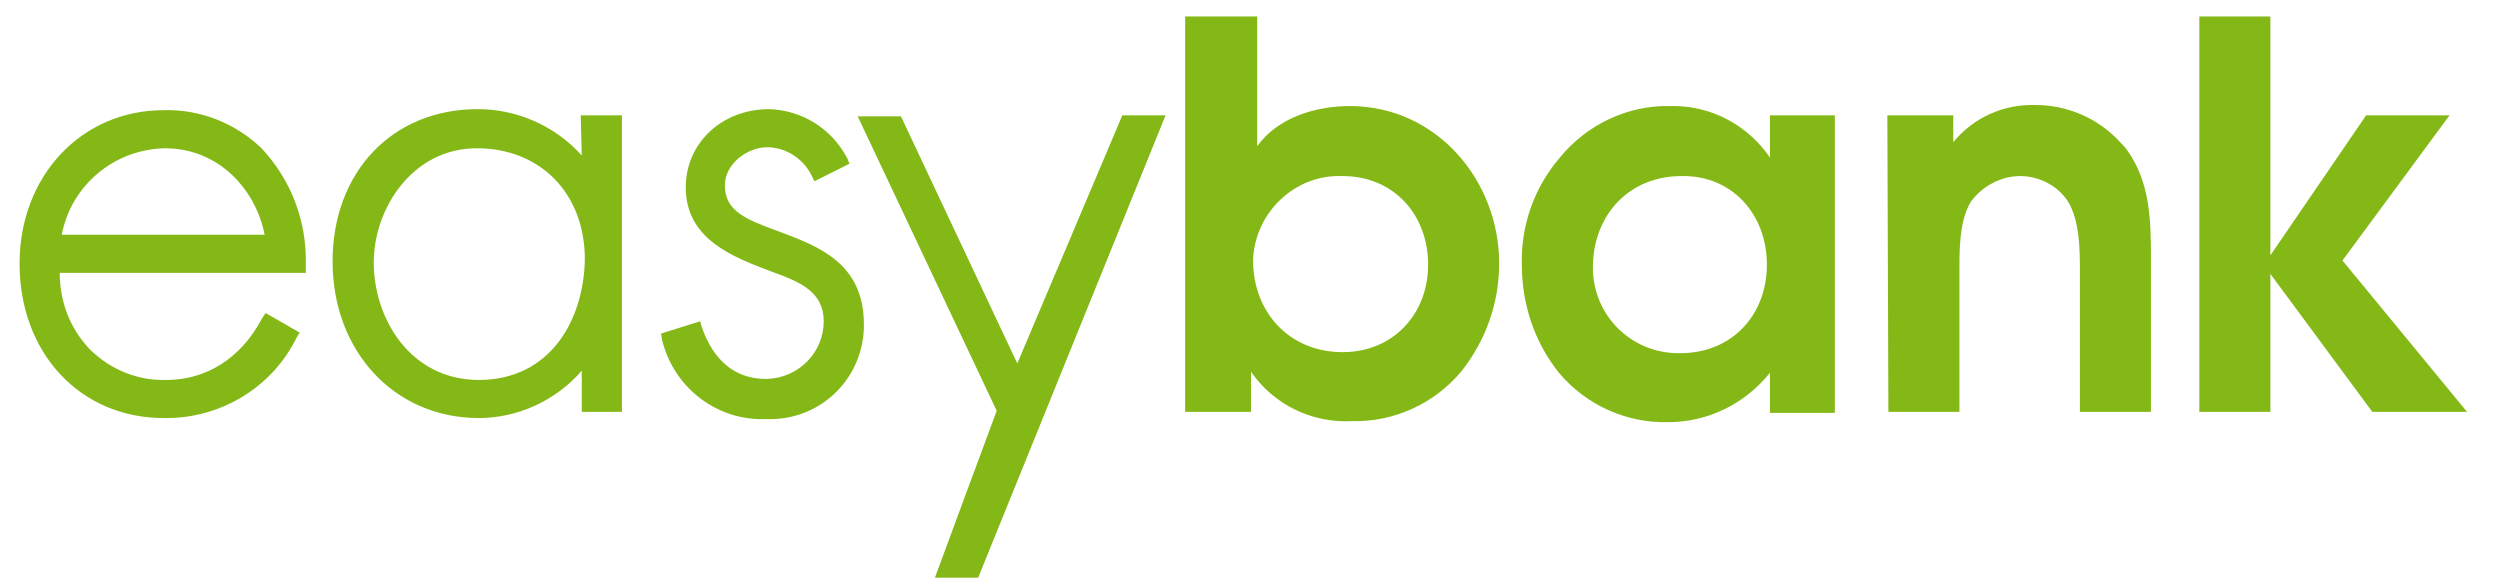
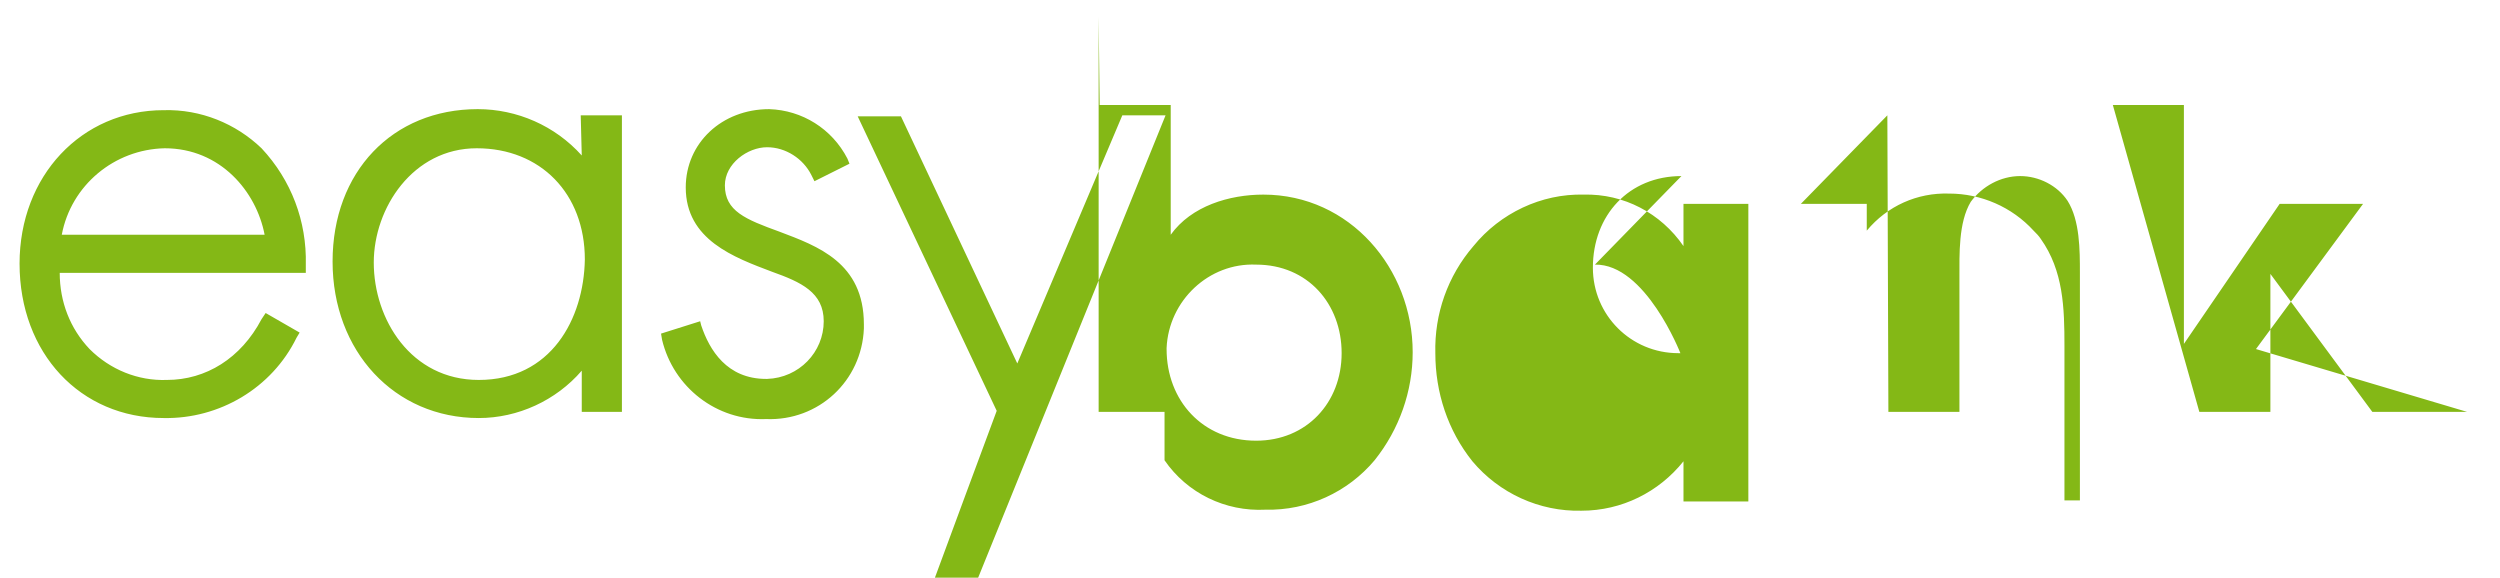
<svg xmlns="http://www.w3.org/2000/svg" viewBox="0 0 242.8 56.1">
-   <path d="M15.9 10.7c-8 0-14 6.4-14 14.9 0 8.7 5.9 15 14 15 5.4.1 10.5-2.9 12.9-7.8l.3-.5-3.3-1.9-.4.6c-2 3.8-5.4 5.9-9.2 5.9-2.8.1-5.5-1-7.5-3-1.9-2-2.9-4.6-2.9-7.4h23.9v-.8c.1-4.2-1.4-8.2-4.3-11.3-2.5-2.4-5.9-3.8-9.5-3.7zM6 22.8c.9-4.8 5.1-8.3 10-8.4 5.4 0 8.9 4.2 9.7 8.4H6zm50.5-7.7c-2.6-2.9-6.3-4.5-10.1-4.5-8.3 0-14.1 6.1-14.1 14.8s6 15.2 14.2 15.2c3.8 0 7.5-1.7 10-4.6v4h3.9V11.2h-4l.1 3.9zm-10 21.8c-6.6 0-10.2-5.9-10.2-11.4 0-5.3 3.8-11.1 10-11.1s10.5 4.4 10.5 10.8c-.1 5.8-3.3 11.7-10.3 11.7zm29.2-14.4c-3.3-1.2-5.3-2-5.3-4.5 0-2.1 2.2-3.7 4.1-3.7 1.8 0 3.5 1.1 4.3 2.7l.3.6 3.4-1.7-.2-.5c-1.5-2.9-4.4-4.7-7.6-4.8-4.6 0-8.1 3.3-8.1 7.6 0 5.1 4.7 6.8 8.4 8.2 2.8 1 5 2 5 4.8 0 3-2.4 5.5-5.5 5.6h-.1c-3.8 0-5.5-2.8-6.3-5.2l-.1-.4-3.8 1.2.1.6c1.1 4.6 5.3 7.9 10.1 7.7 5.1.2 9.3-3.7 9.5-8.8v-.4c0-6-4.5-7.6-8.2-9zm23.1 12.8l-11.3-24h-4.2l13.5 28.6c-.2.5-6 16.2-6 16.2H95l18.2-44.9H109L98.8 35.3zm64.5-18.2c-5.1 0-8.6 3.8-8.6 8.9 0 4.6 3.7 8.3 8.3 8.3h.2c5 0 8.4-3.7 8.4-8.6s-3.4-8.7-8.3-8.6m14.9 23h-6.3v-3.9c-2.4 3-6 4.8-9.9 4.8-4.1.1-8-1.7-10.6-4.8-2.4-3-3.6-6.7-3.6-10.5-.1-3.8 1.2-7.5 3.7-10.4 2.6-3.2 6.6-5.1 10.7-5 3.9-.1 7.5 1.8 9.7 5v-4.1h6.3v28.9zm5.1-28.9h6.4v2.6c2-2.4 4.9-3.7 8-3.6 3.1 0 6.1 1.3 8.2 3.6.3.3.5.5.7.8 2.2 3.1 2.3 6.7 2.3 10.4v15H202V26.5c0-2.2 0-5.1-1.2-7-1-1.5-2.8-2.4-4.6-2.4-1.9 0-3.7 1-4.8 2.5-1.2 2-1.1 5.1-1.1 7.4v13h-6.9l-.1-28.8zm30.3-9.6h6.9v23.2l9.3-13.6h8.1l-10.4 14.1L239.6 40h-9.2l-9.9-13.4V40h-6.9zm-91.9 23.7c0 5 3.5 8.9 8.7 8.9 4.9 0 8.3-3.7 8.3-8.5s-3.3-8.6-8.3-8.6c-4.6-.2-8.5 3.5-8.7 8.1v.1m-6.5-23.7h6.9v12.6c2-2.8 5.7-3.9 9-3.9 8.4 0 14.5 7.2 14.5 15.3 0 3.8-1.3 7.5-3.7 10.5-2.6 3.1-6.5 4.9-10.6 4.8-3.9.2-7.6-1.6-9.8-4.8V40h-6.4V1.6z" fill="#84b816" />
+   <path d="M15.9 10.7c-8 0-14 6.4-14 14.9 0 8.7 5.9 15 14 15 5.4.1 10.5-2.9 12.9-7.8l.3-.5-3.3-1.9-.4.6c-2 3.8-5.4 5.9-9.2 5.9-2.8.1-5.5-1-7.5-3-1.9-2-2.9-4.6-2.9-7.4h23.9v-.8c.1-4.2-1.4-8.2-4.3-11.3-2.5-2.4-5.9-3.8-9.5-3.7zM6 22.8c.9-4.8 5.1-8.3 10-8.4 5.4 0 8.9 4.2 9.7 8.4H6zm50.5-7.7c-2.6-2.9-6.3-4.5-10.1-4.5-8.3 0-14.1 6.1-14.1 14.8s6 15.2 14.2 15.2c3.8 0 7.5-1.7 10-4.6v4h3.9V11.2h-4l.1 3.9zm-10 21.8c-6.6 0-10.2-5.9-10.2-11.4 0-5.3 3.8-11.1 10-11.1s10.5 4.4 10.5 10.8c-.1 5.8-3.3 11.7-10.3 11.7zm29.2-14.4c-3.3-1.2-5.3-2-5.3-4.5 0-2.1 2.2-3.7 4.1-3.7 1.8 0 3.5 1.1 4.3 2.7l.3.6 3.4-1.7-.2-.5c-1.5-2.9-4.4-4.7-7.6-4.8-4.6 0-8.1 3.3-8.1 7.6 0 5.1 4.7 6.8 8.4 8.2 2.8 1 5 2 5 4.8 0 3-2.4 5.5-5.5 5.6h-.1c-3.8 0-5.5-2.8-6.3-5.2l-.1-.4-3.8 1.2.1.6c1.1 4.6 5.3 7.9 10.1 7.7 5.1.2 9.3-3.7 9.5-8.8v-.4c0-6-4.5-7.6-8.2-9zm23.1 12.8l-11.3-24h-4.2l13.5 28.6c-.2.5-6 16.2-6 16.2H95l18.2-44.9H109L98.8 35.3zm64.5-18.2c-5.1 0-8.6 3.8-8.6 8.9 0 4.6 3.7 8.3 8.3 8.3h.2s-3.4-8.7-8.3-8.6m14.9 23h-6.3v-3.9c-2.4 3-6 4.8-9.9 4.8-4.1.1-8-1.7-10.6-4.8-2.4-3-3.6-6.7-3.6-10.5-.1-3.8 1.2-7.5 3.7-10.4 2.6-3.2 6.6-5.1 10.7-5 3.9-.1 7.5 1.8 9.7 5v-4.1h6.3v28.9zm5.1-28.9h6.4v2.6c2-2.4 4.9-3.7 8-3.6 3.1 0 6.1 1.3 8.2 3.6.3.3.5.5.7.8 2.2 3.1 2.3 6.7 2.3 10.4v15H202V26.5c0-2.2 0-5.1-1.2-7-1-1.5-2.8-2.4-4.6-2.4-1.9 0-3.7 1-4.8 2.5-1.2 2-1.1 5.1-1.1 7.4v13h-6.9l-.1-28.8zm30.3-9.6h6.9v23.2l9.3-13.6h8.1l-10.4 14.1L239.6 40h-9.2l-9.9-13.4V40h-6.9zm-91.9 23.7c0 5 3.5 8.9 8.7 8.9 4.9 0 8.3-3.7 8.3-8.5s-3.3-8.6-8.3-8.6c-4.6-.2-8.5 3.5-8.7 8.1v.1m-6.5-23.7h6.9v12.6c2-2.8 5.7-3.9 9-3.9 8.4 0 14.5 7.2 14.5 15.3 0 3.8-1.3 7.5-3.7 10.5-2.6 3.1-6.5 4.9-10.6 4.8-3.9.2-7.6-1.6-9.8-4.8V40h-6.4V1.6z" fill="#84b816" />
</svg>